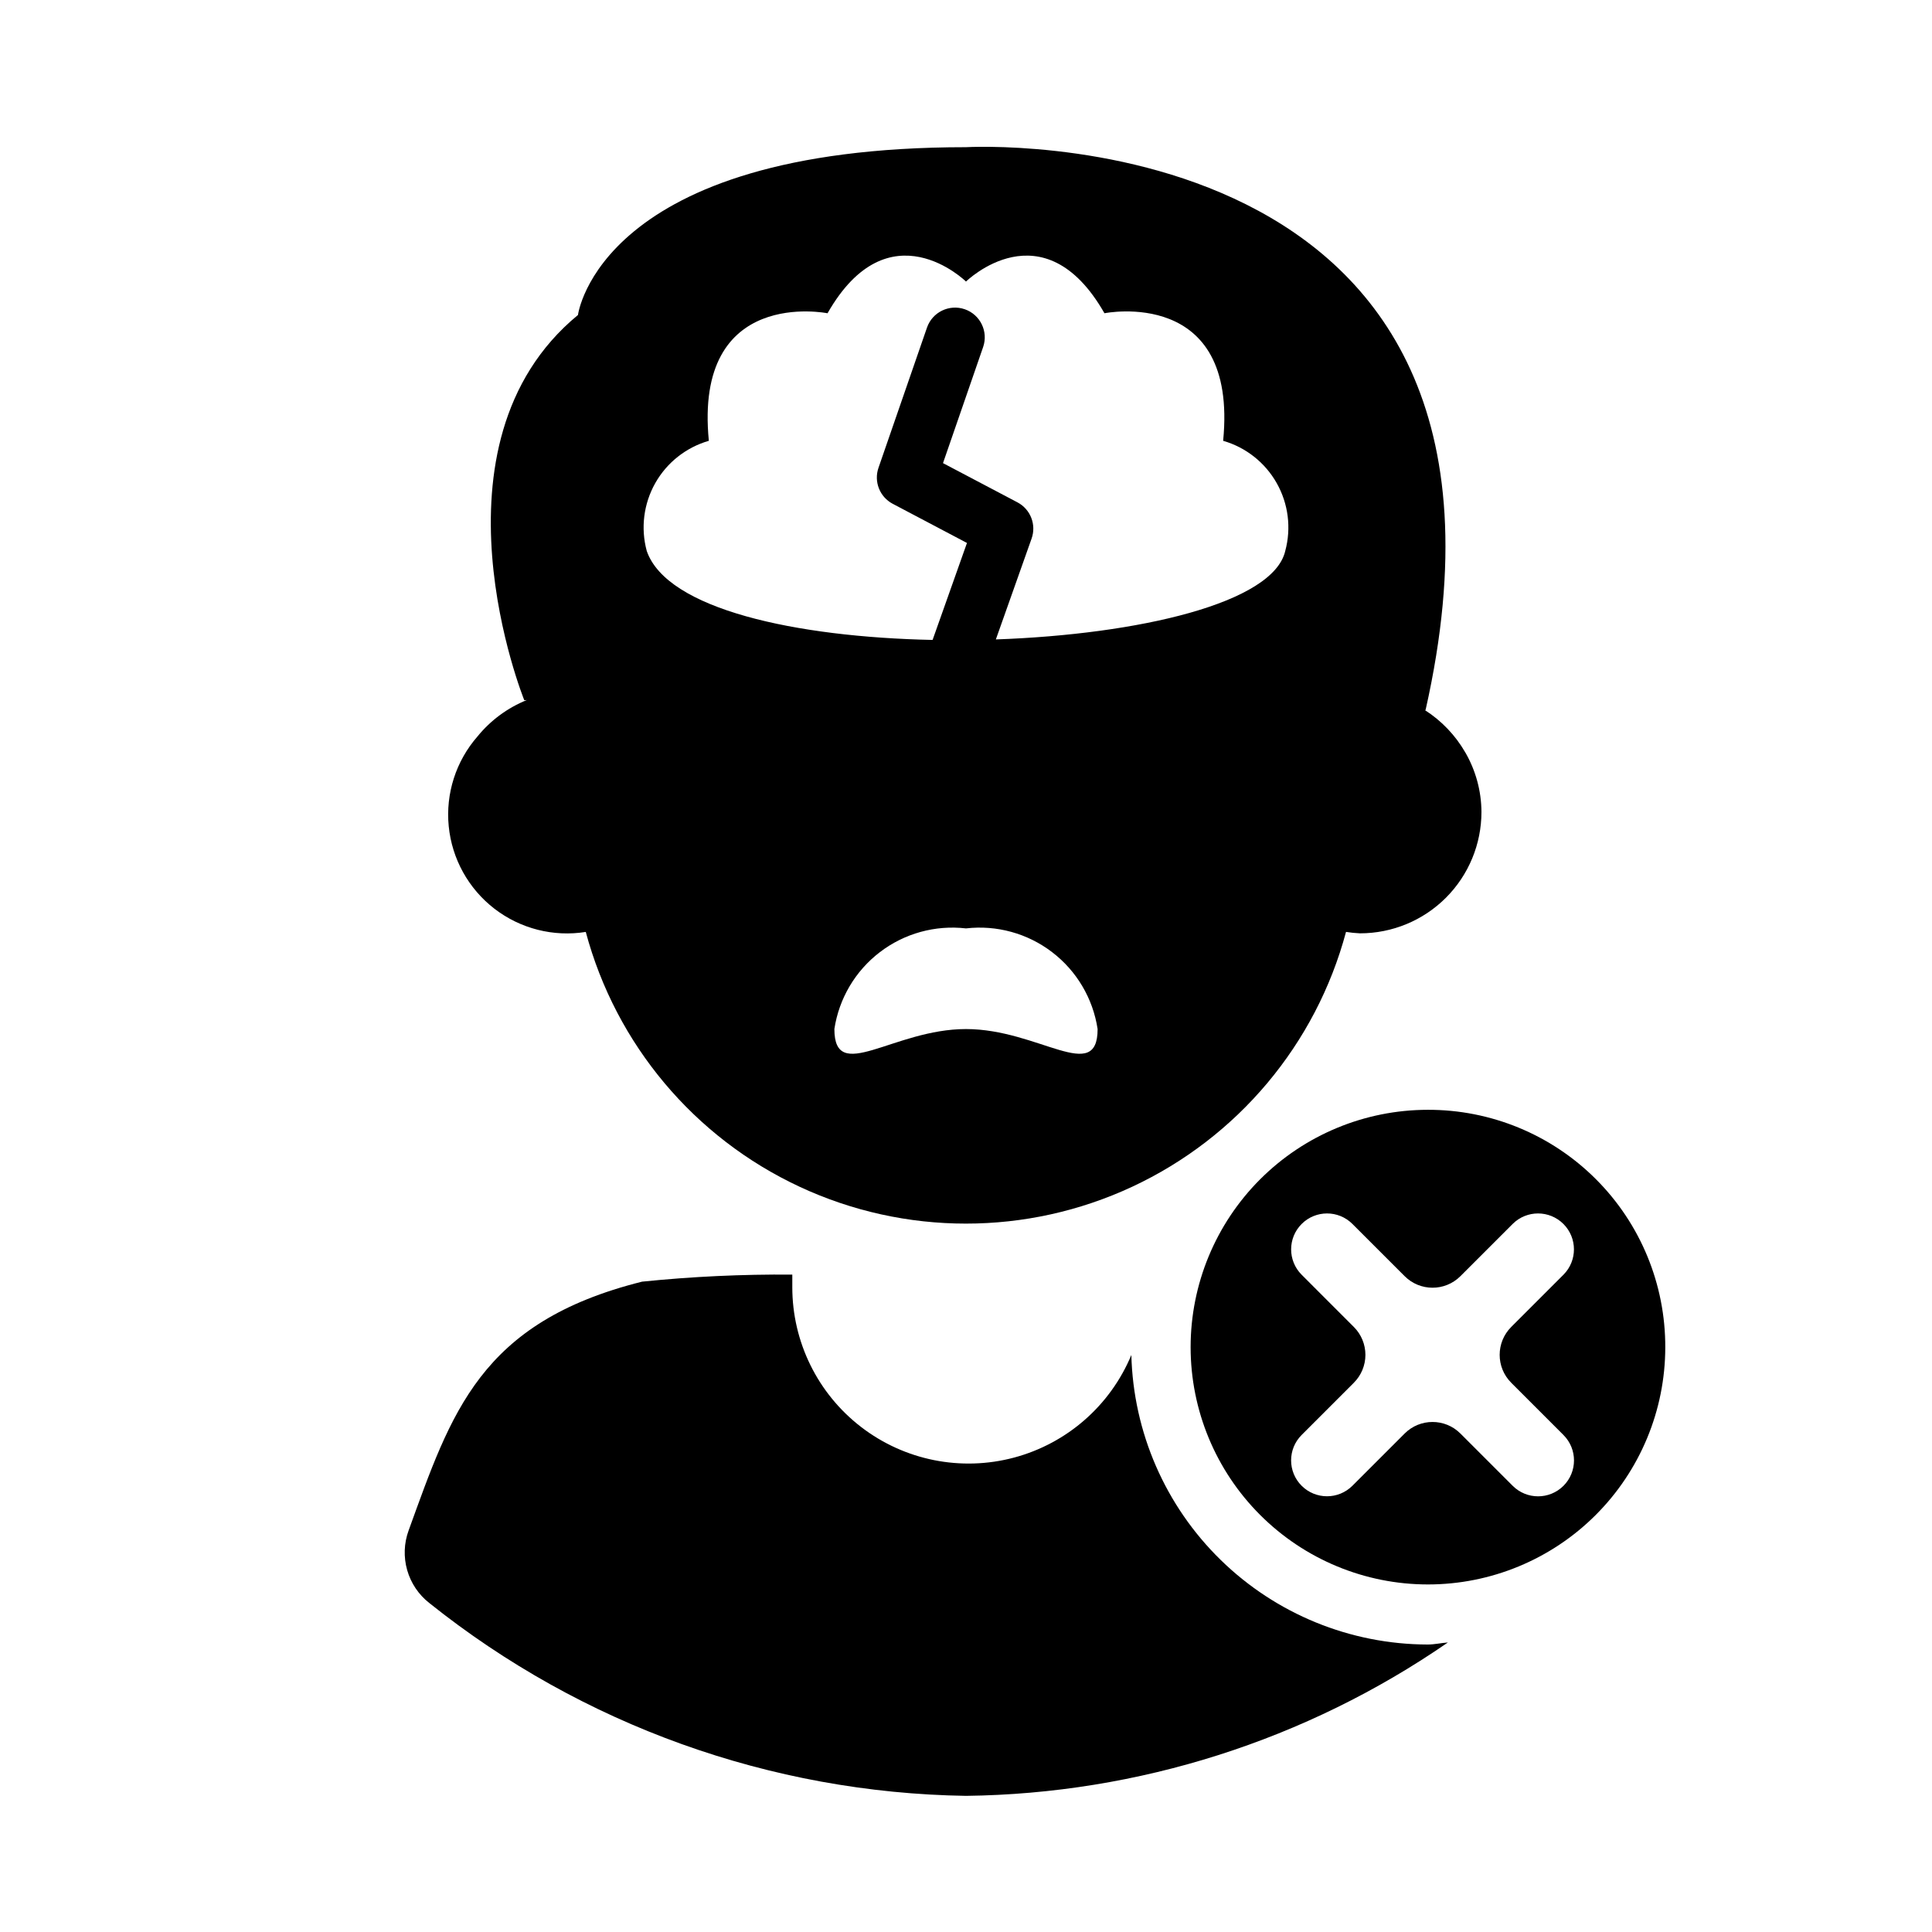
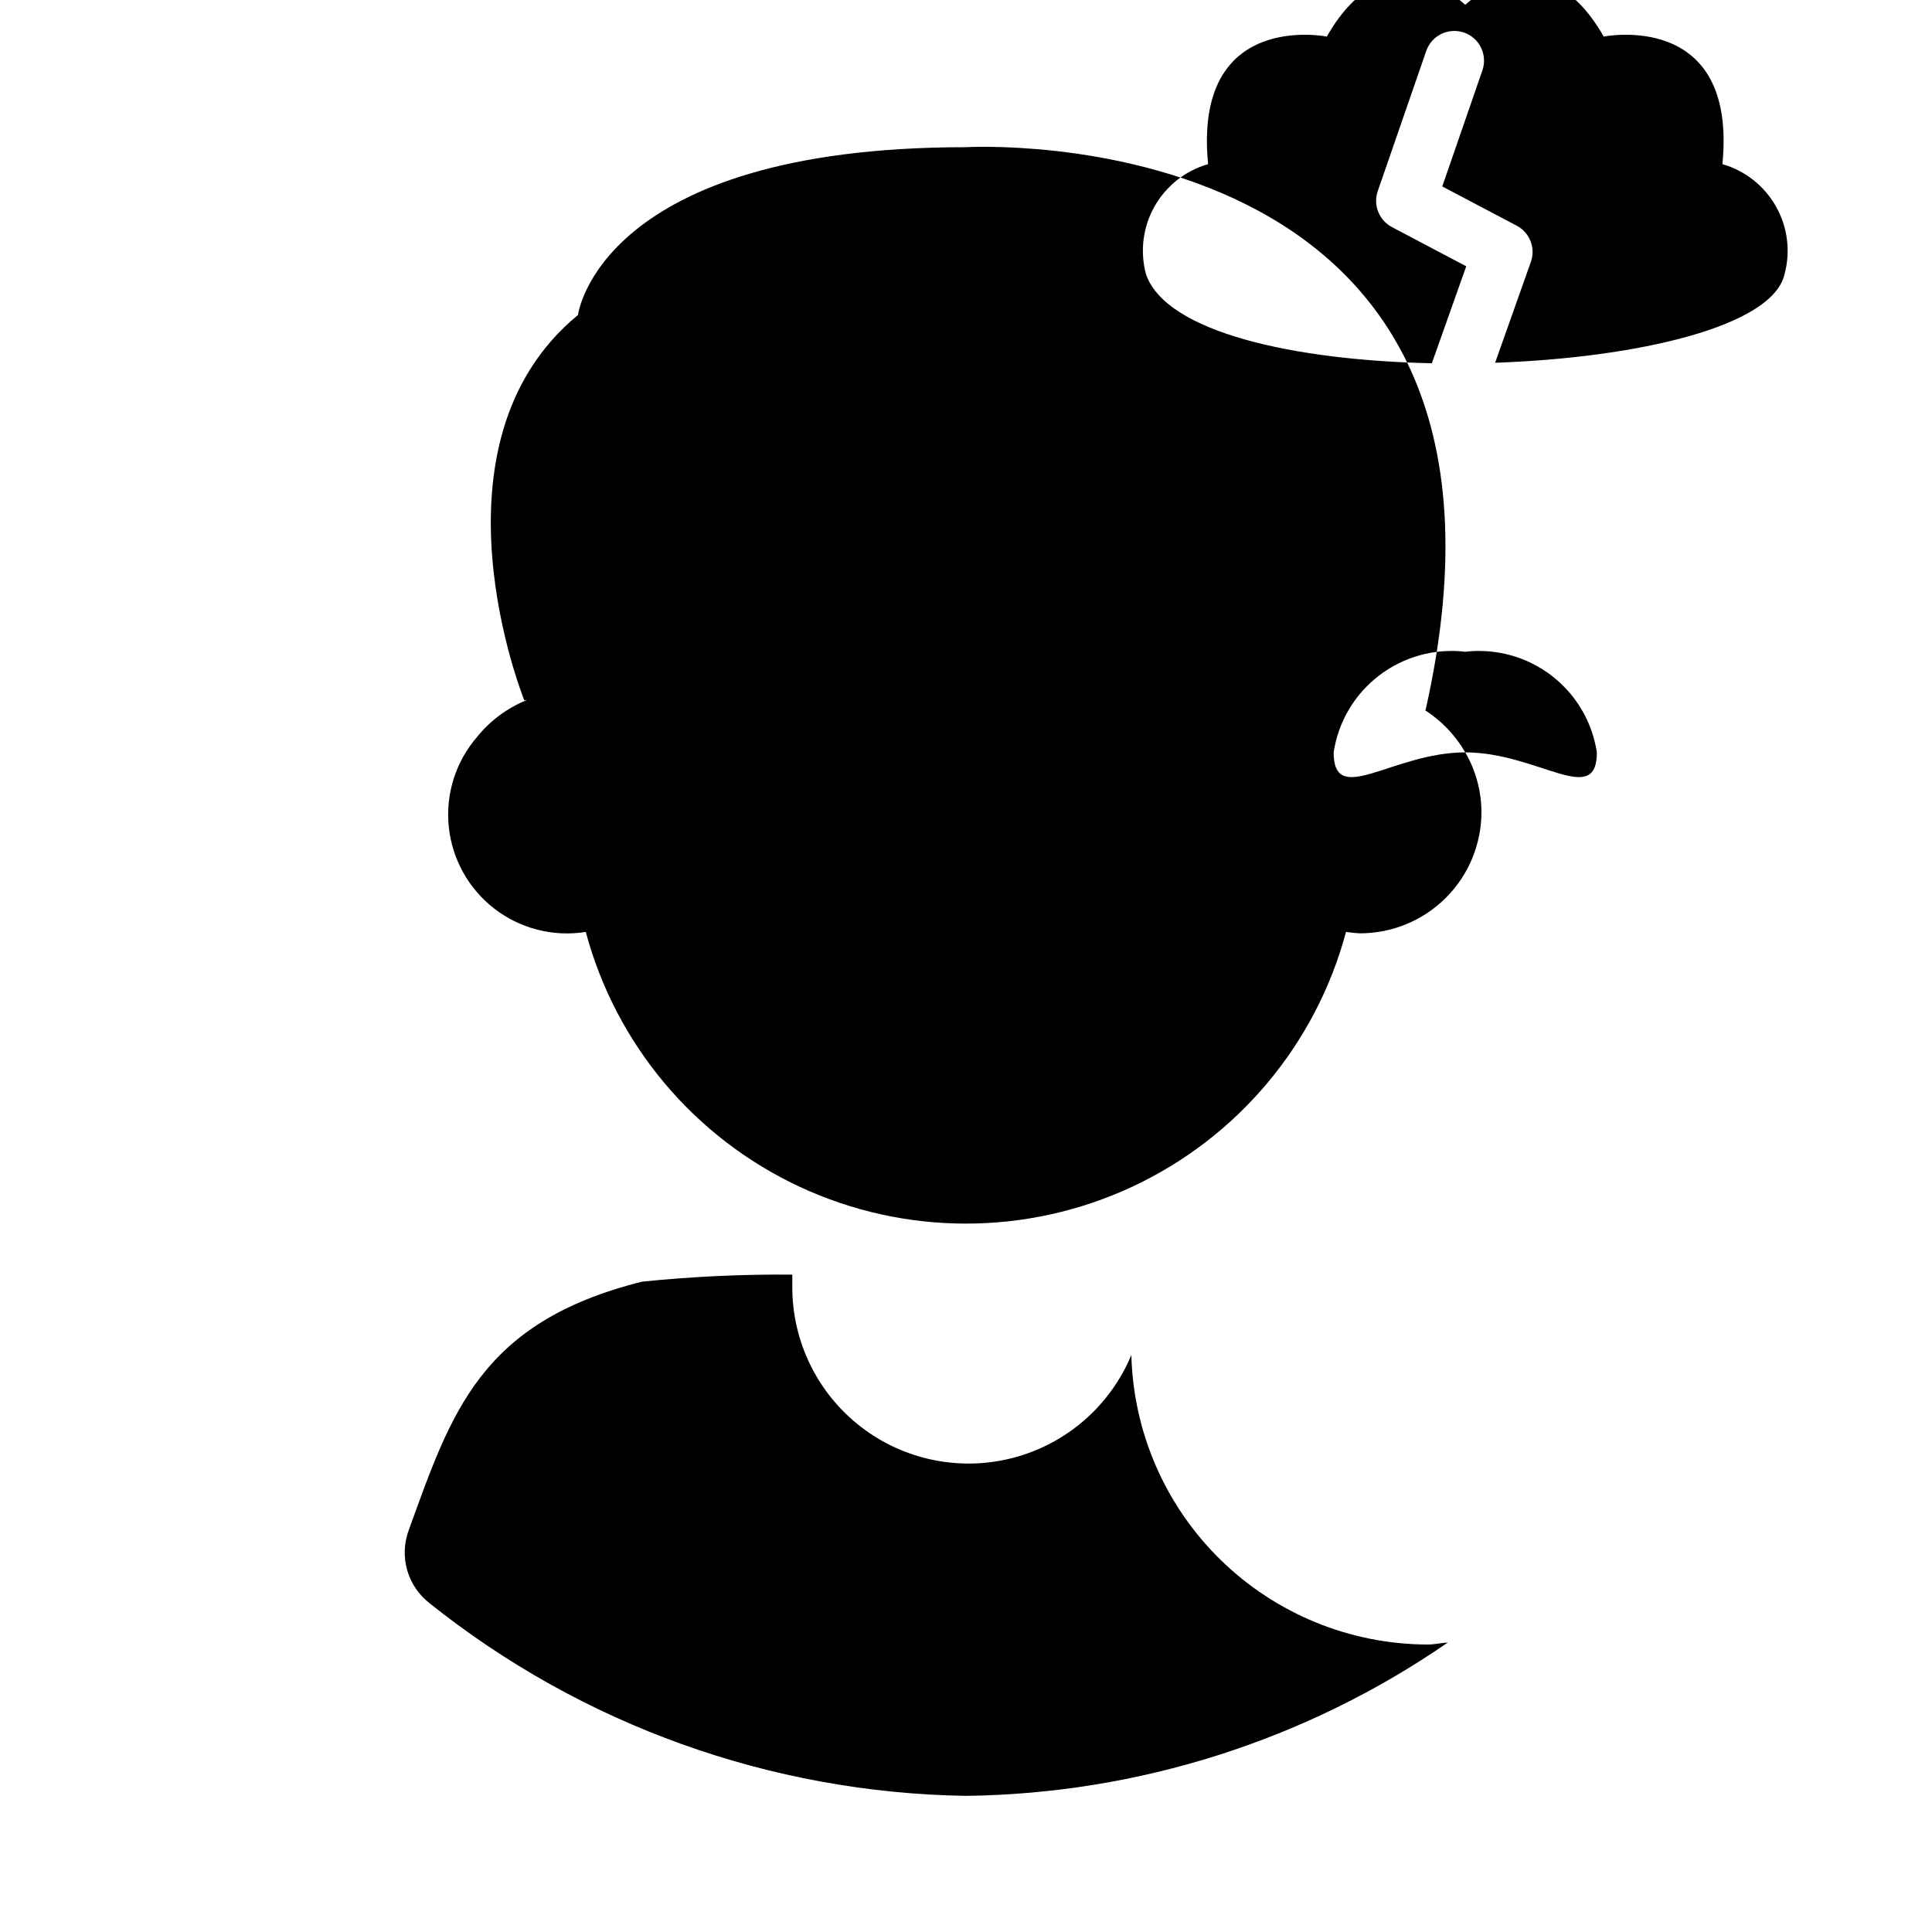
<svg xmlns="http://www.w3.org/2000/svg" fill="#000000" width="800px" height="800px" version="1.1" viewBox="144 144 512 512">
  <g>
    <path d="m443.82 503.08c-5.578 13.406-17.07 23.457-31.098 27.199-14.027 3.742-29 0.746-40.508-8.102-11.512-8.848-18.254-22.547-18.246-37.066v-3.328c-13.293-0.109-26.582 0.516-39.809 1.867-43.051 10.777-50.559 34.805-61.867 65.93-1.238 3.375-1.371 7.055-0.387 10.512 0.984 3.457 3.039 6.516 5.871 8.73 40.43 32.328 90.461 50.301 142.22 51.098 45.66-0.559 90.121-14.707 127.71-40.648-1.805 0.125-3.527 0.543-5.363 0.543h-0.004c-20.504-0.043-40.184-8.086-54.848-22.418-14.664-14.328-23.156-33.816-23.672-54.316z" />
-     <path d="m532.31 343.39c-2.609-4.527-6.266-8.359-10.66-11.18l0.148-0.074c35.703-158.36-121.83-149.13-121.83-149.13-97.227 0-102.8 44.469-102.8 44.469-41.676 34.336-14.227 102.09-14.227 102.09 0.246 0 0.445-0.047 0.684-0.051-5.109 2.059-9.613 5.379-13.086 9.656-5.715 6.539-8.473 15.148-7.621 23.789 0.848 8.645 5.231 16.551 12.105 21.855 6.879 5.305 15.637 7.531 24.215 6.156 7.977 29.777 28.719 54.5 56.66 67.527 27.941 13.031 60.211 13.027 88.152 0 27.938-13.031 48.684-37.754 56.66-67.531 1.227 0.195 2.469 0.32 3.711 0.375 8.535 0 16.723-3.391 22.758-9.426 6.035-6.035 9.426-14.223 9.422-22.758-0.031-5.539-1.512-10.977-4.289-15.773zm-132.31 73.32c-19.266 0-34.879 14.734-34.879 0h-0.004c1.227-8.098 5.547-15.402 12.055-20.379 6.508-4.977 14.691-7.234 22.828-6.297 8.137-0.938 16.32 1.32 22.824 6.297 6.508 4.973 10.828 12.281 12.055 20.379 0 14.734-15.617 0-34.879 0zm84.609-126.72c-3.164 13.852-38.855 22.133-76.695 23.465l9.473-26.734c1.305-3.688-0.293-7.773-3.754-9.594l-19.727-10.395 10.641-30.781c1.41-4.109-0.773-8.582-4.879-10-4.106-1.414-8.582 0.762-10.004 4.863l-12.855 37.16v0.004c-1.27 3.672 0.332 7.719 3.769 9.531l19.68 10.379-9.109 25.699c-36.25-0.754-70.41-8.109-75.762-23.598h0.004c-1.633-6.047-0.82-12.496 2.258-17.953 3.082-5.457 8.18-9.484 14.203-11.219-4.019-40.98 31.453-33.801 31.453-33.801 16.262-28.48 36.695-8.402 36.695-8.402s20.434-20.078 36.695 8.398c0 0 35.473-7.176 31.453 33.801l-0.004 0.004c6.023 1.73 11.125 5.762 14.203 11.219 3.082 5.457 3.891 11.906 2.262 17.953z" />
-     <path d="m522.34 438.11c-16.672 0.02-32.652 6.66-44.43 18.457-11.777 11.801-18.387 27.793-18.383 44.461 0.008 16.672 6.633 32.66 18.422 44.445 11.789 11.789 27.773 18.414 44.445 18.422 16.672 0.008 32.664-6.606 44.461-18.383 11.801-11.777 18.438-27.758 18.461-44.426 0.055-16.723-6.559-32.773-18.383-44.594-11.824-11.824-27.875-18.441-44.594-18.383zm22.145 72.328 13.855 13.855h-0.004c3.719 3.715 3.719 9.742 0.004 13.461-3.719 3.715-9.746 3.715-13.461 0l-13.855-13.855c-4.082-4.082-10.699-4.082-14.777 0l-13.859 13.859v-0.004c-3.719 3.703-9.734 3.695-13.445-0.016-3.711-3.711-3.715-9.723-0.012-13.441l13.855-13.855v-0.004c1.961-1.957 3.062-4.617 3.062-7.387 0-2.773-1.102-5.43-3.062-7.391l-9.746-9.746-4.109-4.113c-3.699-3.719-3.691-9.727 0.02-13.438 3.707-3.707 9.719-3.719 13.438-0.02l13.859 13.855c4.082 4.082 10.695 4.082 14.777 0l13.859-13.855c3.719-3.699 9.727-3.688 13.438 0.02 3.707 3.711 3.719 9.719 0.02 13.438l-13.855 13.855v0.004c-4.082 4.082-4.082 10.695 0 14.777z" />
+     <path d="m532.31 343.39c-2.609-4.527-6.266-8.359-10.66-11.18l0.148-0.074c35.703-158.36-121.83-149.13-121.83-149.13-97.227 0-102.8 44.469-102.8 44.469-41.676 34.336-14.227 102.09-14.227 102.09 0.246 0 0.445-0.047 0.684-0.051-5.109 2.059-9.613 5.379-13.086 9.656-5.715 6.539-8.473 15.148-7.621 23.789 0.848 8.645 5.231 16.551 12.105 21.855 6.879 5.305 15.637 7.531 24.215 6.156 7.977 29.777 28.719 54.5 56.66 67.527 27.941 13.031 60.211 13.027 88.152 0 27.938-13.031 48.684-37.754 56.66-67.531 1.227 0.195 2.469 0.32 3.711 0.375 8.535 0 16.723-3.391 22.758-9.426 6.035-6.035 9.426-14.223 9.422-22.758-0.031-5.539-1.512-10.977-4.289-15.773zc-19.266 0-34.879 14.734-34.879 0h-0.004c1.227-8.098 5.547-15.402 12.055-20.379 6.508-4.977 14.691-7.234 22.828-6.297 8.137-0.938 16.32 1.32 22.824 6.297 6.508 4.973 10.828 12.281 12.055 20.379 0 14.734-15.617 0-34.879 0zm84.609-126.72c-3.164 13.852-38.855 22.133-76.695 23.465l9.473-26.734c1.305-3.688-0.293-7.773-3.754-9.594l-19.727-10.395 10.641-30.781c1.41-4.109-0.773-8.582-4.879-10-4.106-1.414-8.582 0.762-10.004 4.863l-12.855 37.16v0.004c-1.27 3.672 0.332 7.719 3.769 9.531l19.68 10.379-9.109 25.699c-36.25-0.754-70.41-8.109-75.762-23.598h0.004c-1.633-6.047-0.82-12.496 2.258-17.953 3.082-5.457 8.18-9.484 14.203-11.219-4.019-40.98 31.453-33.801 31.453-33.801 16.262-28.48 36.695-8.402 36.695-8.402s20.434-20.078 36.695 8.398c0 0 35.473-7.176 31.453 33.801l-0.004 0.004c6.023 1.73 11.125 5.762 14.203 11.219 3.082 5.457 3.891 11.906 2.262 17.953z" />
  </g>
</svg>